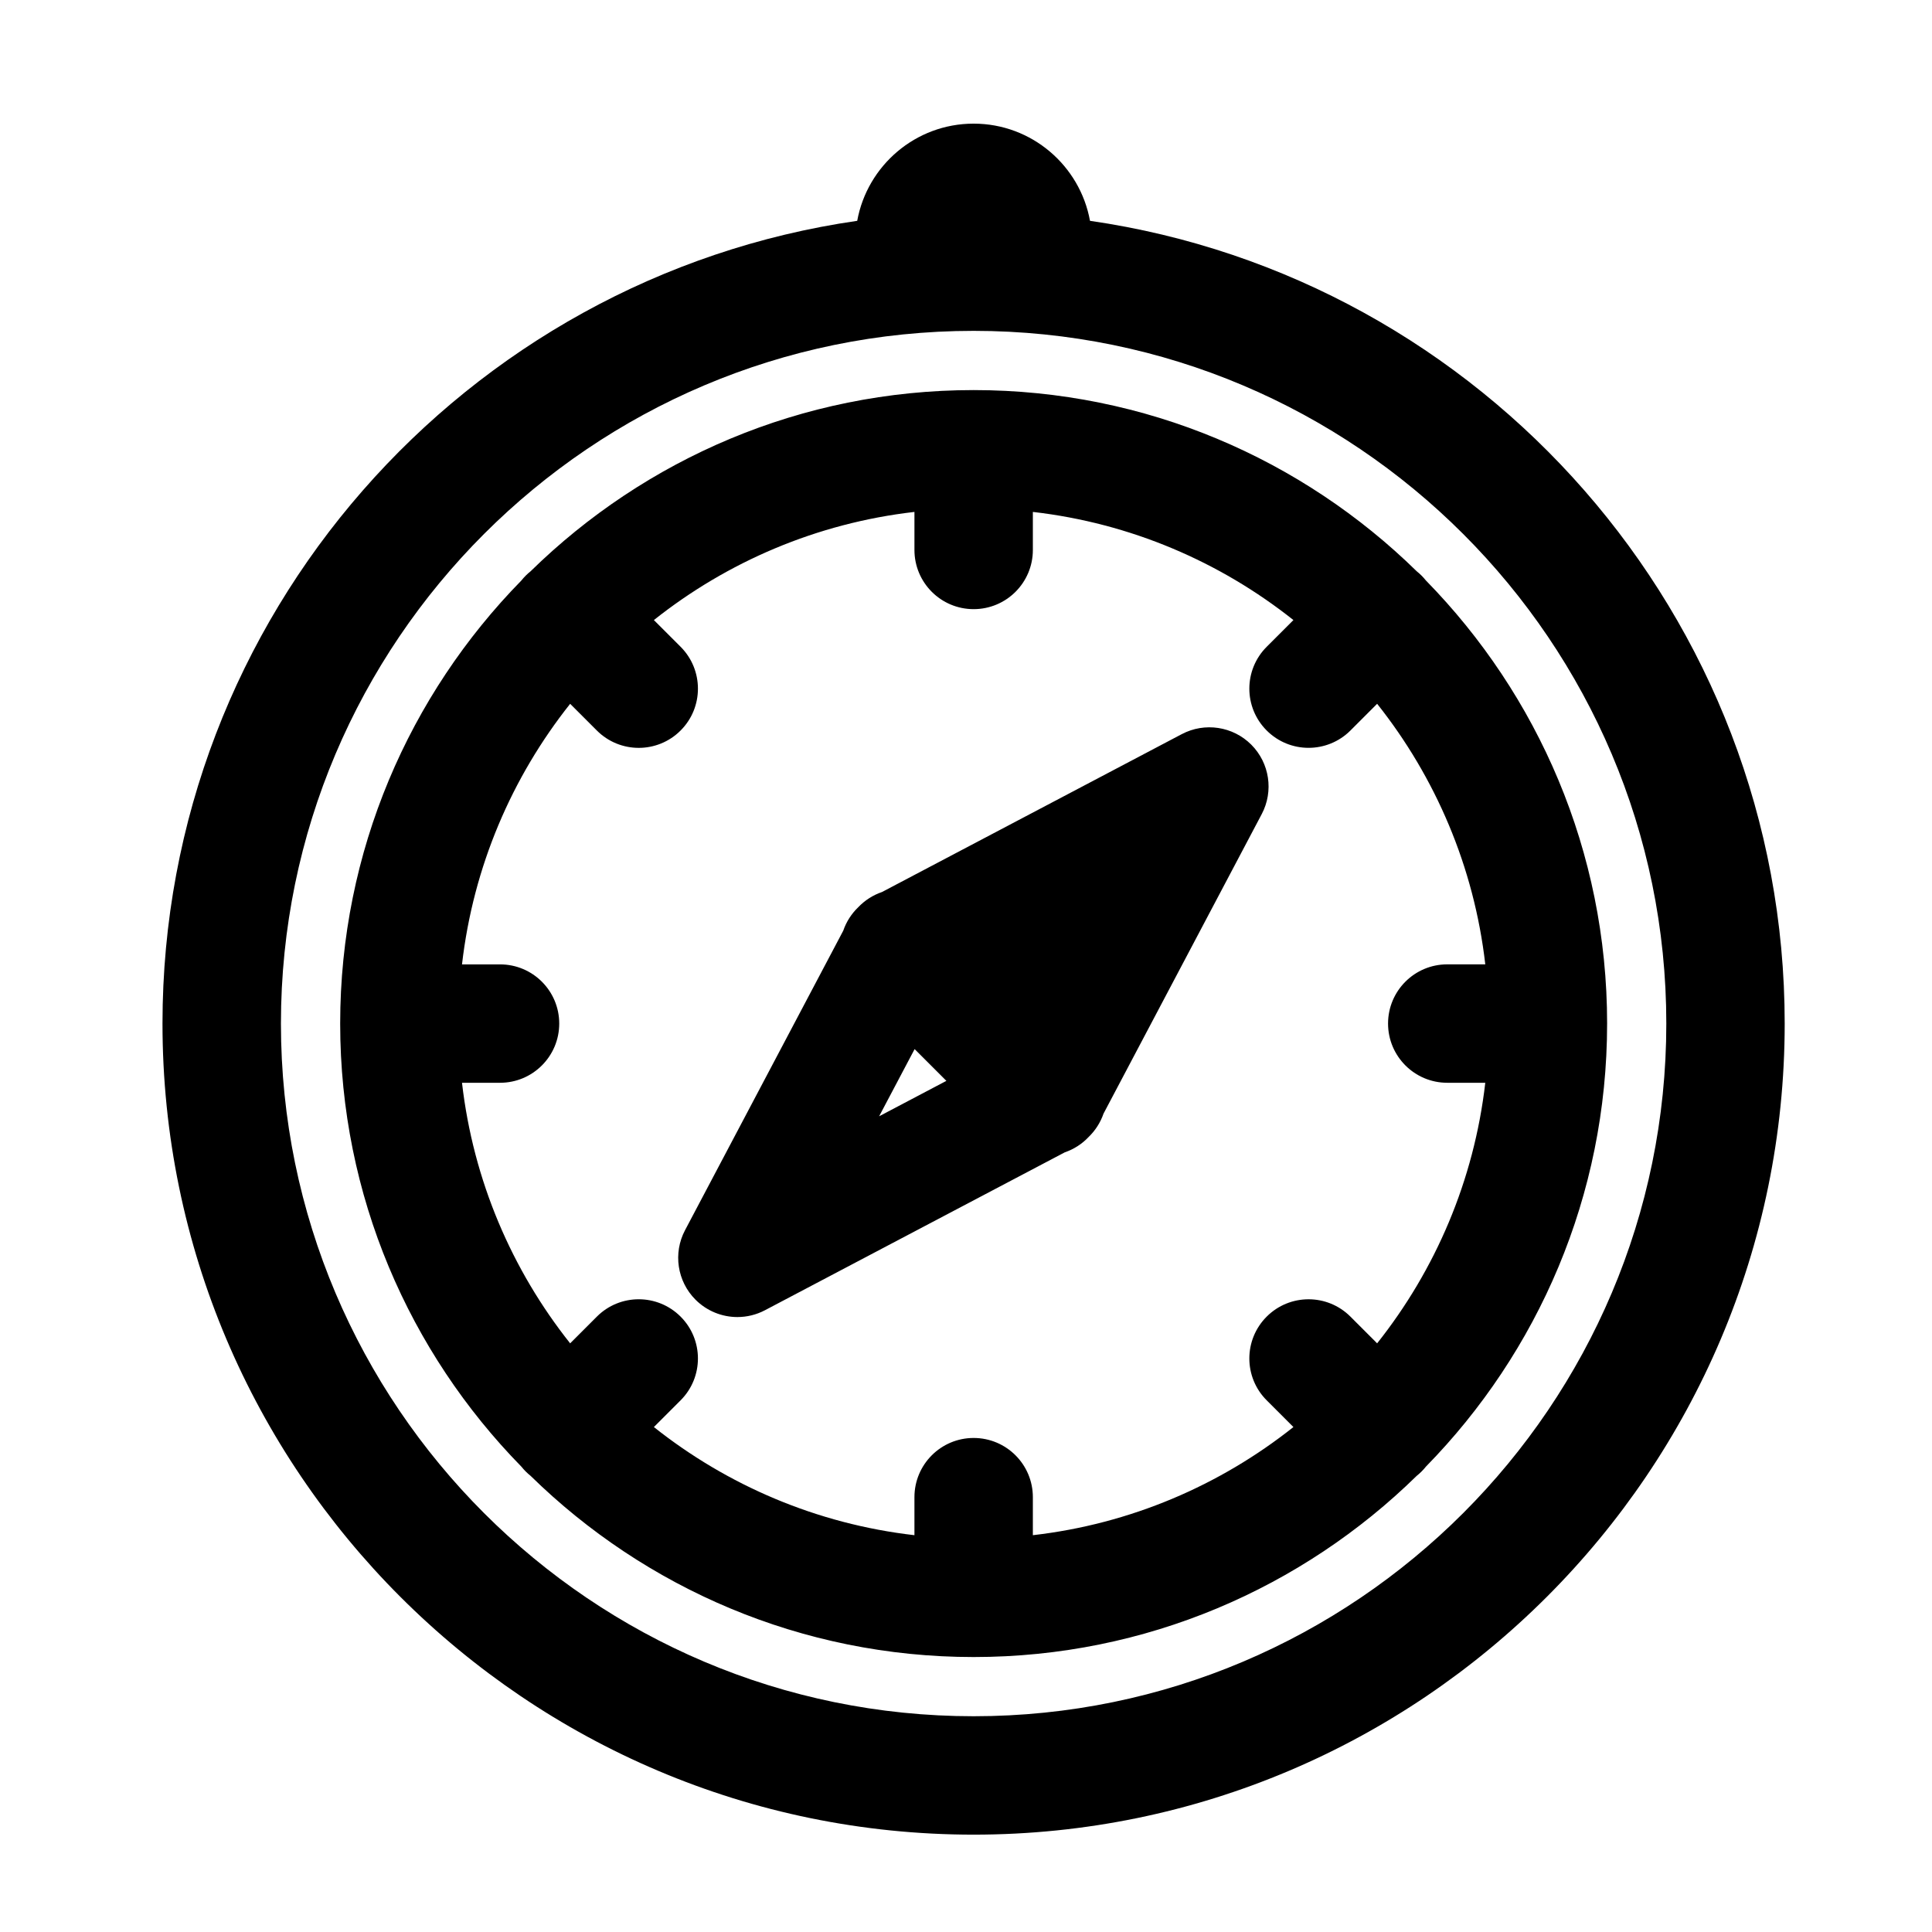
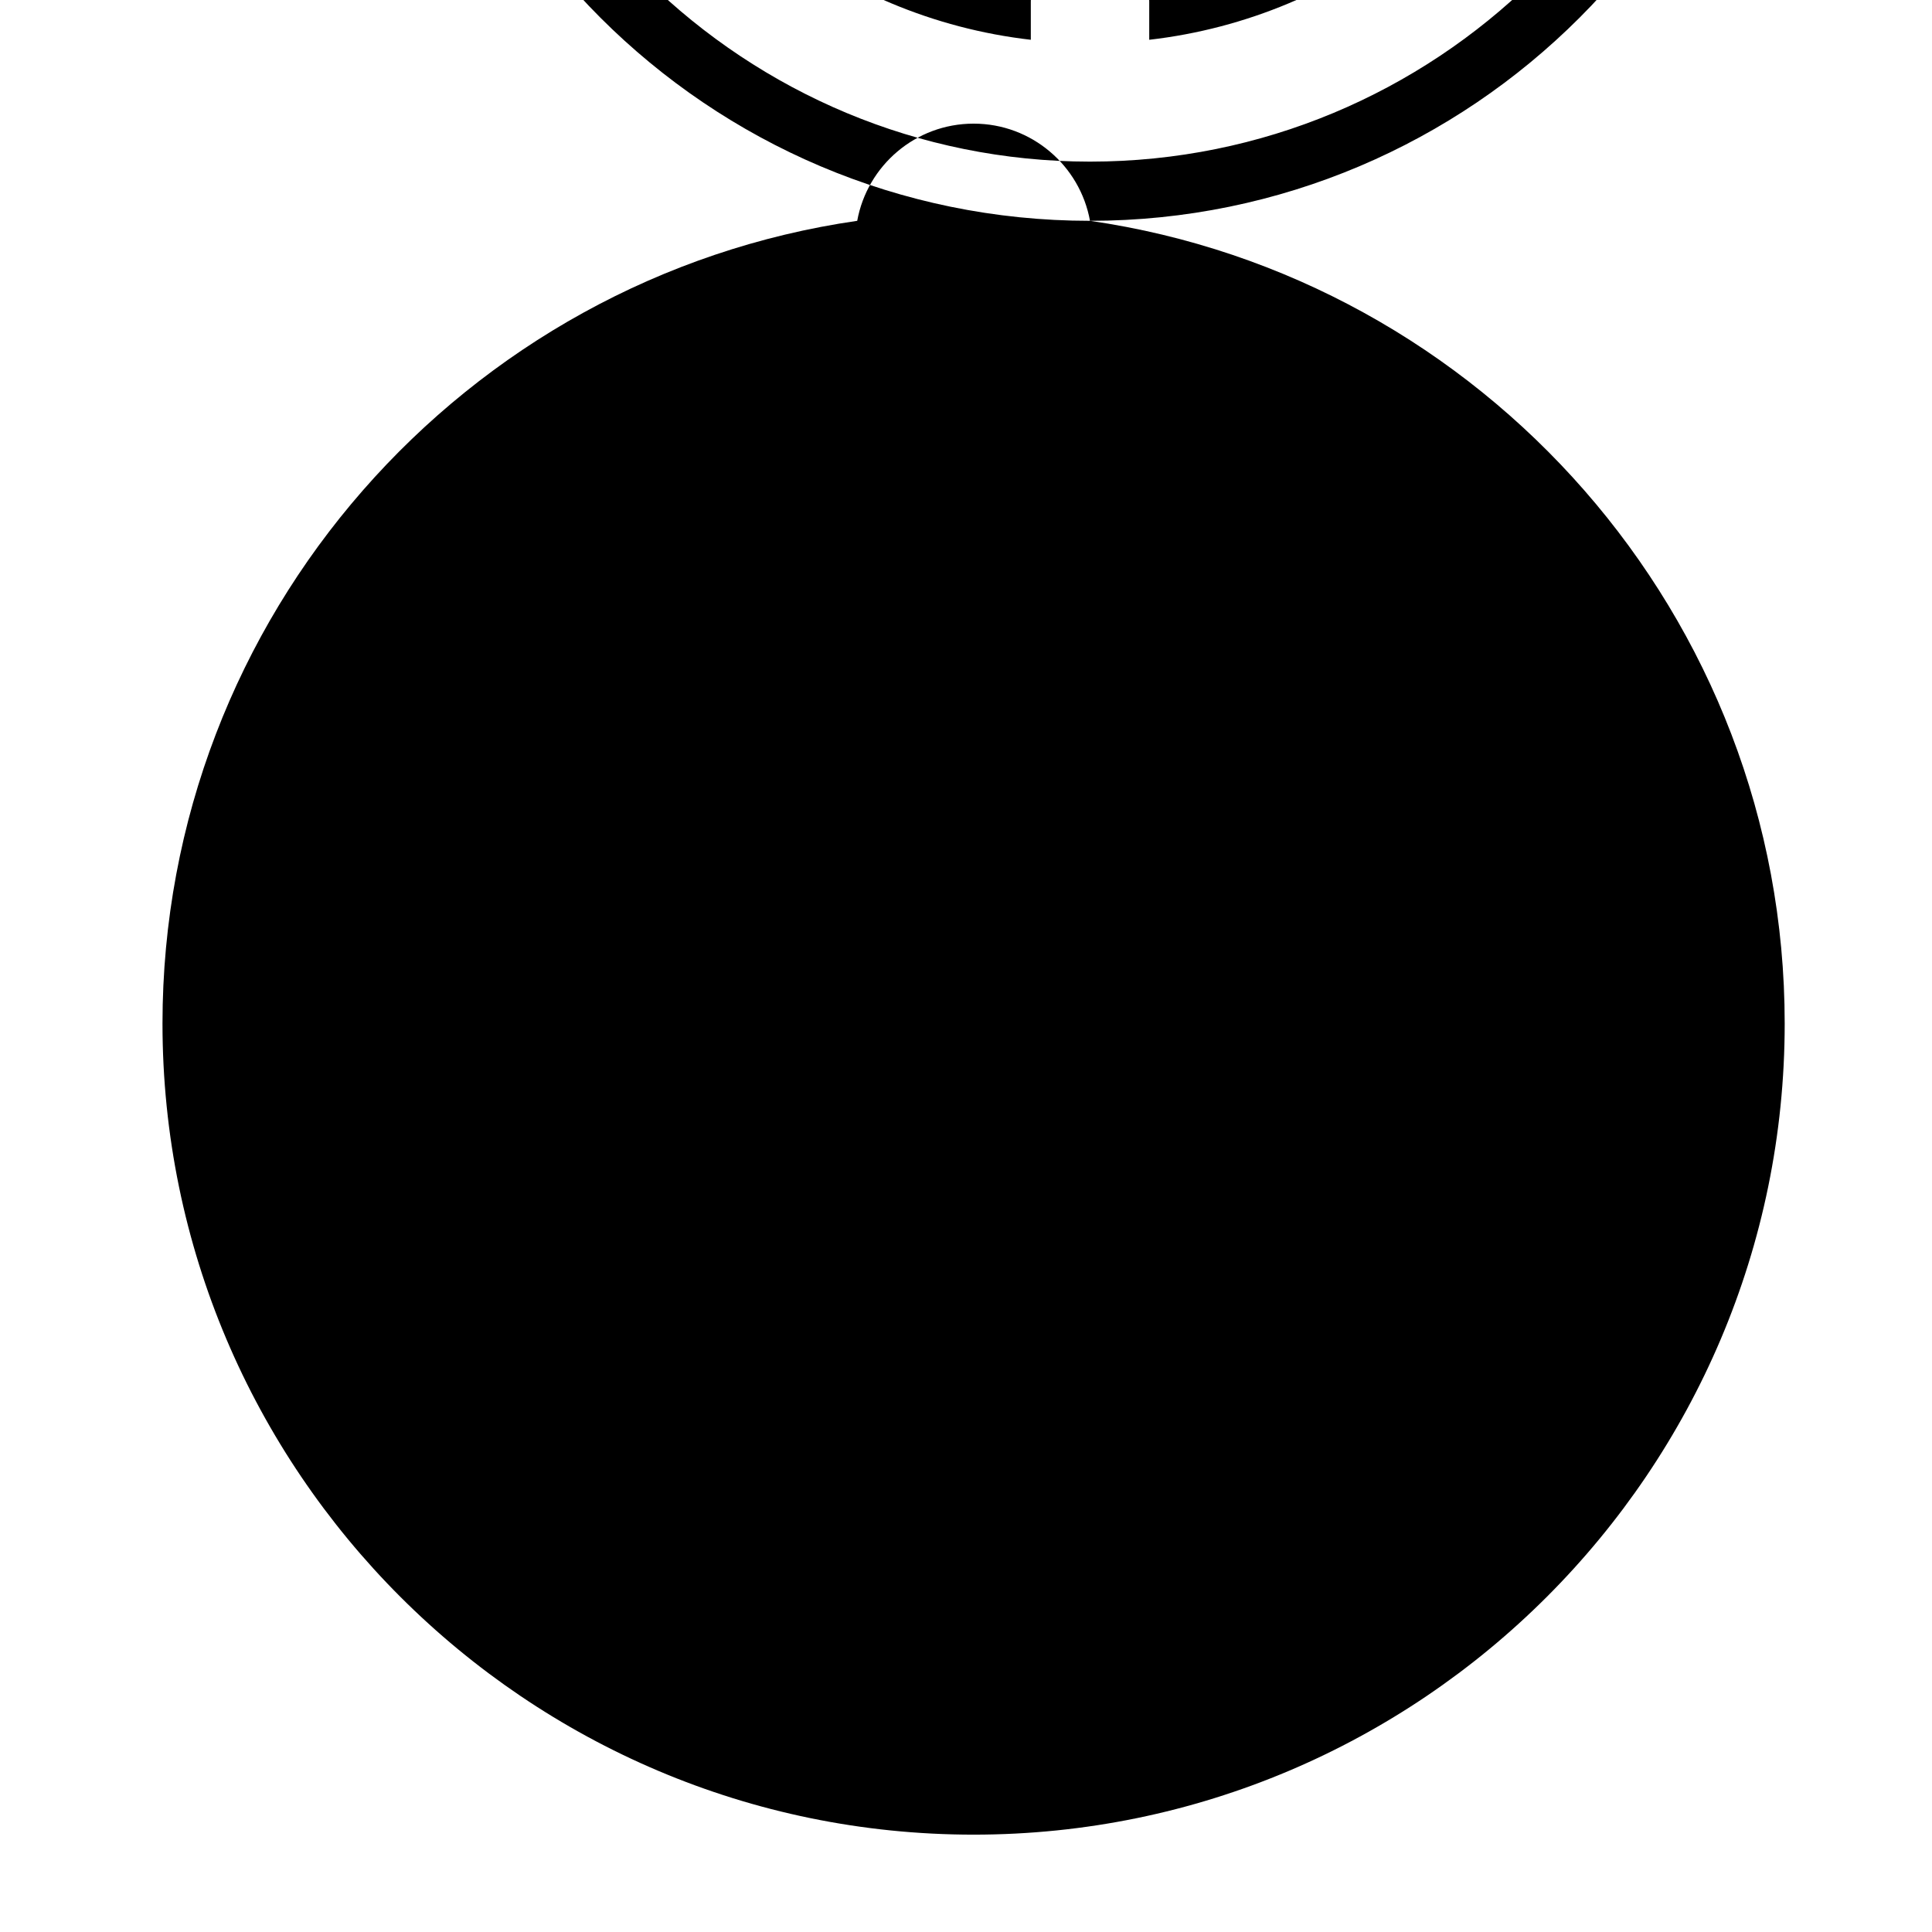
<svg xmlns="http://www.w3.org/2000/svg" fill="#000000" width="800px" height="800px" version="1.1" viewBox="144 144 512 512">
-   <path d="m432.86 202.52c-2.652-14.625-15.461-25.754-30.84-25.754-15.383 0-28.188 11.129-30.848 25.754-103.96 15.008-184.11 104.68-184.11 212.73 0 118.52 96.426 214.95 214.95 214.95 118.53 0 214.95-96.43 214.95-214.95 0-108.05-80.137-197.72-184.11-212.73zm-30.84 396.3c-101.22 0-183.57-82.352-183.57-183.57 0-101.23 82.348-183.57 183.57-183.57 101.21 0 183.57 82.348 183.57 183.57 0 101.21-82.352 183.57-183.57 183.57zm55.172-260.27-79.445 41.84c-2.398 0.82-4.555 2.203-6.297 4.027-1.805 1.727-3.168 3.859-3.984 6.231l-41.922 79.363c-3.215 6.082-2.09 13.547 2.769 18.414 3.019 3.023 7.031 4.606 11.109 4.606 2.488 0 4.996-0.594 7.305-1.809l79.445-41.84c2.414-0.828 4.578-2.211 6.316-4.062 1.789-1.723 3.144-3.844 3.961-6.207l41.918-79.359c3.215-6.086 2.09-13.547-2.769-18.414-4.867-4.859-12.328-5.992-18.406-2.789zm-70.809 83.473 8.418 8.418-17.824 9.387zm183.52-6.766c0-45.664-18.34-87.117-48.02-117.42-0.359-0.441-0.734-0.883-1.152-1.289-0.406-0.414-0.848-0.789-1.285-1.152-30.305-29.684-71.758-48.02-117.42-48.02s-87.125 18.34-117.42 48.027c-0.441 0.352-0.875 0.734-1.285 1.145-0.414 0.414-0.789 0.84-1.148 1.289-29.684 30.293-48.023 71.754-48.023 117.42 0 45.66 18.34 87.125 48.023 117.42 0.359 0.438 0.734 0.875 1.148 1.285 0.414 0.414 0.84 0.789 1.285 1.148 30.289 29.68 71.727 48.012 117.38 48.023h0.039 0.039c45.648-0.012 87.098-18.348 117.38-48.023 0.438-0.352 0.875-0.734 1.285-1.148 0.414-0.406 0.789-0.84 1.148-1.285 29.684-30.305 48.023-71.762 48.023-117.43zm-42.367 15.691h10.078c-2.977 25.902-13.23 49.621-28.66 69.051l-7.078-7.082c-6.125-6.125-16.062-6.125-22.188 0-6.133 6.125-6.133 16.062 0 22.184l7.082 7.082c-19.434 15.434-43.152 25.688-69.051 28.66v-10.078c0-8.664-7.027-15.688-15.695-15.688-8.664 0-15.688 7.027-15.688 15.688v10.078c-25.902-2.977-49.621-13.23-69.051-28.66l7.082-7.082c6.125-6.125 6.125-16.062 0-22.184-6.125-6.125-16.062-6.133-22.188 0l-7.082 7.082c-15.434-19.434-25.684-43.152-28.66-69.051h10.078c8.664 0 15.688-7.031 15.688-15.688 0-8.672-7.023-15.688-15.688-15.688h-10.078c2.977-25.902 13.23-49.621 28.66-69.051l7.082 7.078c3.062 3.062 7.078 4.594 11.094 4.594 4.012 0 8.031-1.531 11.094-4.602 6.125-6.121 6.125-16.055 0-22.188l-7.082-7.078c19.434-15.434 43.152-25.684 69.051-28.66v10.078c0 8.664 7.023 15.688 15.688 15.688s15.695-7.023 15.695-15.688v-10.078c25.902 2.977 49.621 13.227 69.051 28.66l-7.082 7.078c-6.133 6.133-6.133 16.062 0 22.188 3.062 3.062 7.078 4.594 11.09 4.594 4.016 0 8.039-1.531 11.098-4.59l7.078-7.082c15.434 19.434 25.688 43.152 28.66 69.051h-10.078c-8.664 0-15.688 7.023-15.688 15.688 0 8.664 7.027 15.695 15.688 15.695z" />
+   <path d="m432.86 202.52c-2.652-14.625-15.461-25.754-30.84-25.754-15.383 0-28.188 11.129-30.848 25.754-103.96 15.008-184.11 104.68-184.11 212.73 0 118.52 96.426 214.95 214.95 214.95 118.53 0 214.95-96.43 214.95-214.95 0-108.05-80.137-197.72-184.11-212.73zc-101.22 0-183.57-82.352-183.57-183.57 0-101.23 82.348-183.57 183.57-183.57 101.21 0 183.57 82.348 183.57 183.57 0 101.21-82.352 183.57-183.57 183.57zm55.172-260.27-79.445 41.84c-2.398 0.82-4.555 2.203-6.297 4.027-1.805 1.727-3.168 3.859-3.984 6.231l-41.922 79.363c-3.215 6.082-2.09 13.547 2.769 18.414 3.019 3.023 7.031 4.606 11.109 4.606 2.488 0 4.996-0.594 7.305-1.809l79.445-41.84c2.414-0.828 4.578-2.211 6.316-4.062 1.789-1.723 3.144-3.844 3.961-6.207l41.918-79.359c3.215-6.086 2.09-13.547-2.769-18.414-4.867-4.859-12.328-5.992-18.406-2.789zm-70.809 83.473 8.418 8.418-17.824 9.387zm183.52-6.766c0-45.664-18.34-87.117-48.02-117.42-0.359-0.441-0.734-0.883-1.152-1.289-0.406-0.414-0.848-0.789-1.285-1.152-30.305-29.684-71.758-48.02-117.42-48.02s-87.125 18.34-117.42 48.027c-0.441 0.352-0.875 0.734-1.285 1.145-0.414 0.414-0.789 0.84-1.148 1.289-29.684 30.293-48.023 71.754-48.023 117.42 0 45.66 18.34 87.125 48.023 117.42 0.359 0.438 0.734 0.875 1.148 1.285 0.414 0.414 0.84 0.789 1.285 1.148 30.289 29.68 71.727 48.012 117.38 48.023h0.039 0.039c45.648-0.012 87.098-18.348 117.38-48.023 0.438-0.352 0.875-0.734 1.285-1.148 0.414-0.406 0.789-0.84 1.148-1.285 29.684-30.305 48.023-71.762 48.023-117.43zm-42.367 15.691h10.078c-2.977 25.902-13.23 49.621-28.66 69.051l-7.078-7.082c-6.125-6.125-16.062-6.125-22.188 0-6.133 6.125-6.133 16.062 0 22.184l7.082 7.082c-19.434 15.434-43.152 25.688-69.051 28.66v-10.078c0-8.664-7.027-15.688-15.695-15.688-8.664 0-15.688 7.027-15.688 15.688v10.078c-25.902-2.977-49.621-13.23-69.051-28.66l7.082-7.082c6.125-6.125 6.125-16.062 0-22.184-6.125-6.125-16.062-6.133-22.188 0l-7.082 7.082c-15.434-19.434-25.684-43.152-28.66-69.051h10.078c8.664 0 15.688-7.031 15.688-15.688 0-8.672-7.023-15.688-15.688-15.688h-10.078c2.977-25.902 13.23-49.621 28.66-69.051l7.082 7.078c3.062 3.062 7.078 4.594 11.094 4.594 4.012 0 8.031-1.531 11.094-4.602 6.125-6.121 6.125-16.055 0-22.188l-7.082-7.078c19.434-15.434 43.152-25.684 69.051-28.66v10.078c0 8.664 7.023 15.688 15.688 15.688s15.695-7.023 15.695-15.688v-10.078c25.902 2.977 49.621 13.227 69.051 28.66l-7.082 7.078c-6.133 6.133-6.133 16.062 0 22.188 3.062 3.062 7.078 4.594 11.09 4.594 4.016 0 8.039-1.531 11.098-4.59l7.078-7.082c15.434 19.434 25.688 43.152 28.66 69.051h-10.078c-8.664 0-15.688 7.023-15.688 15.688 0 8.664 7.027 15.695 15.688 15.695z" />
</svg>